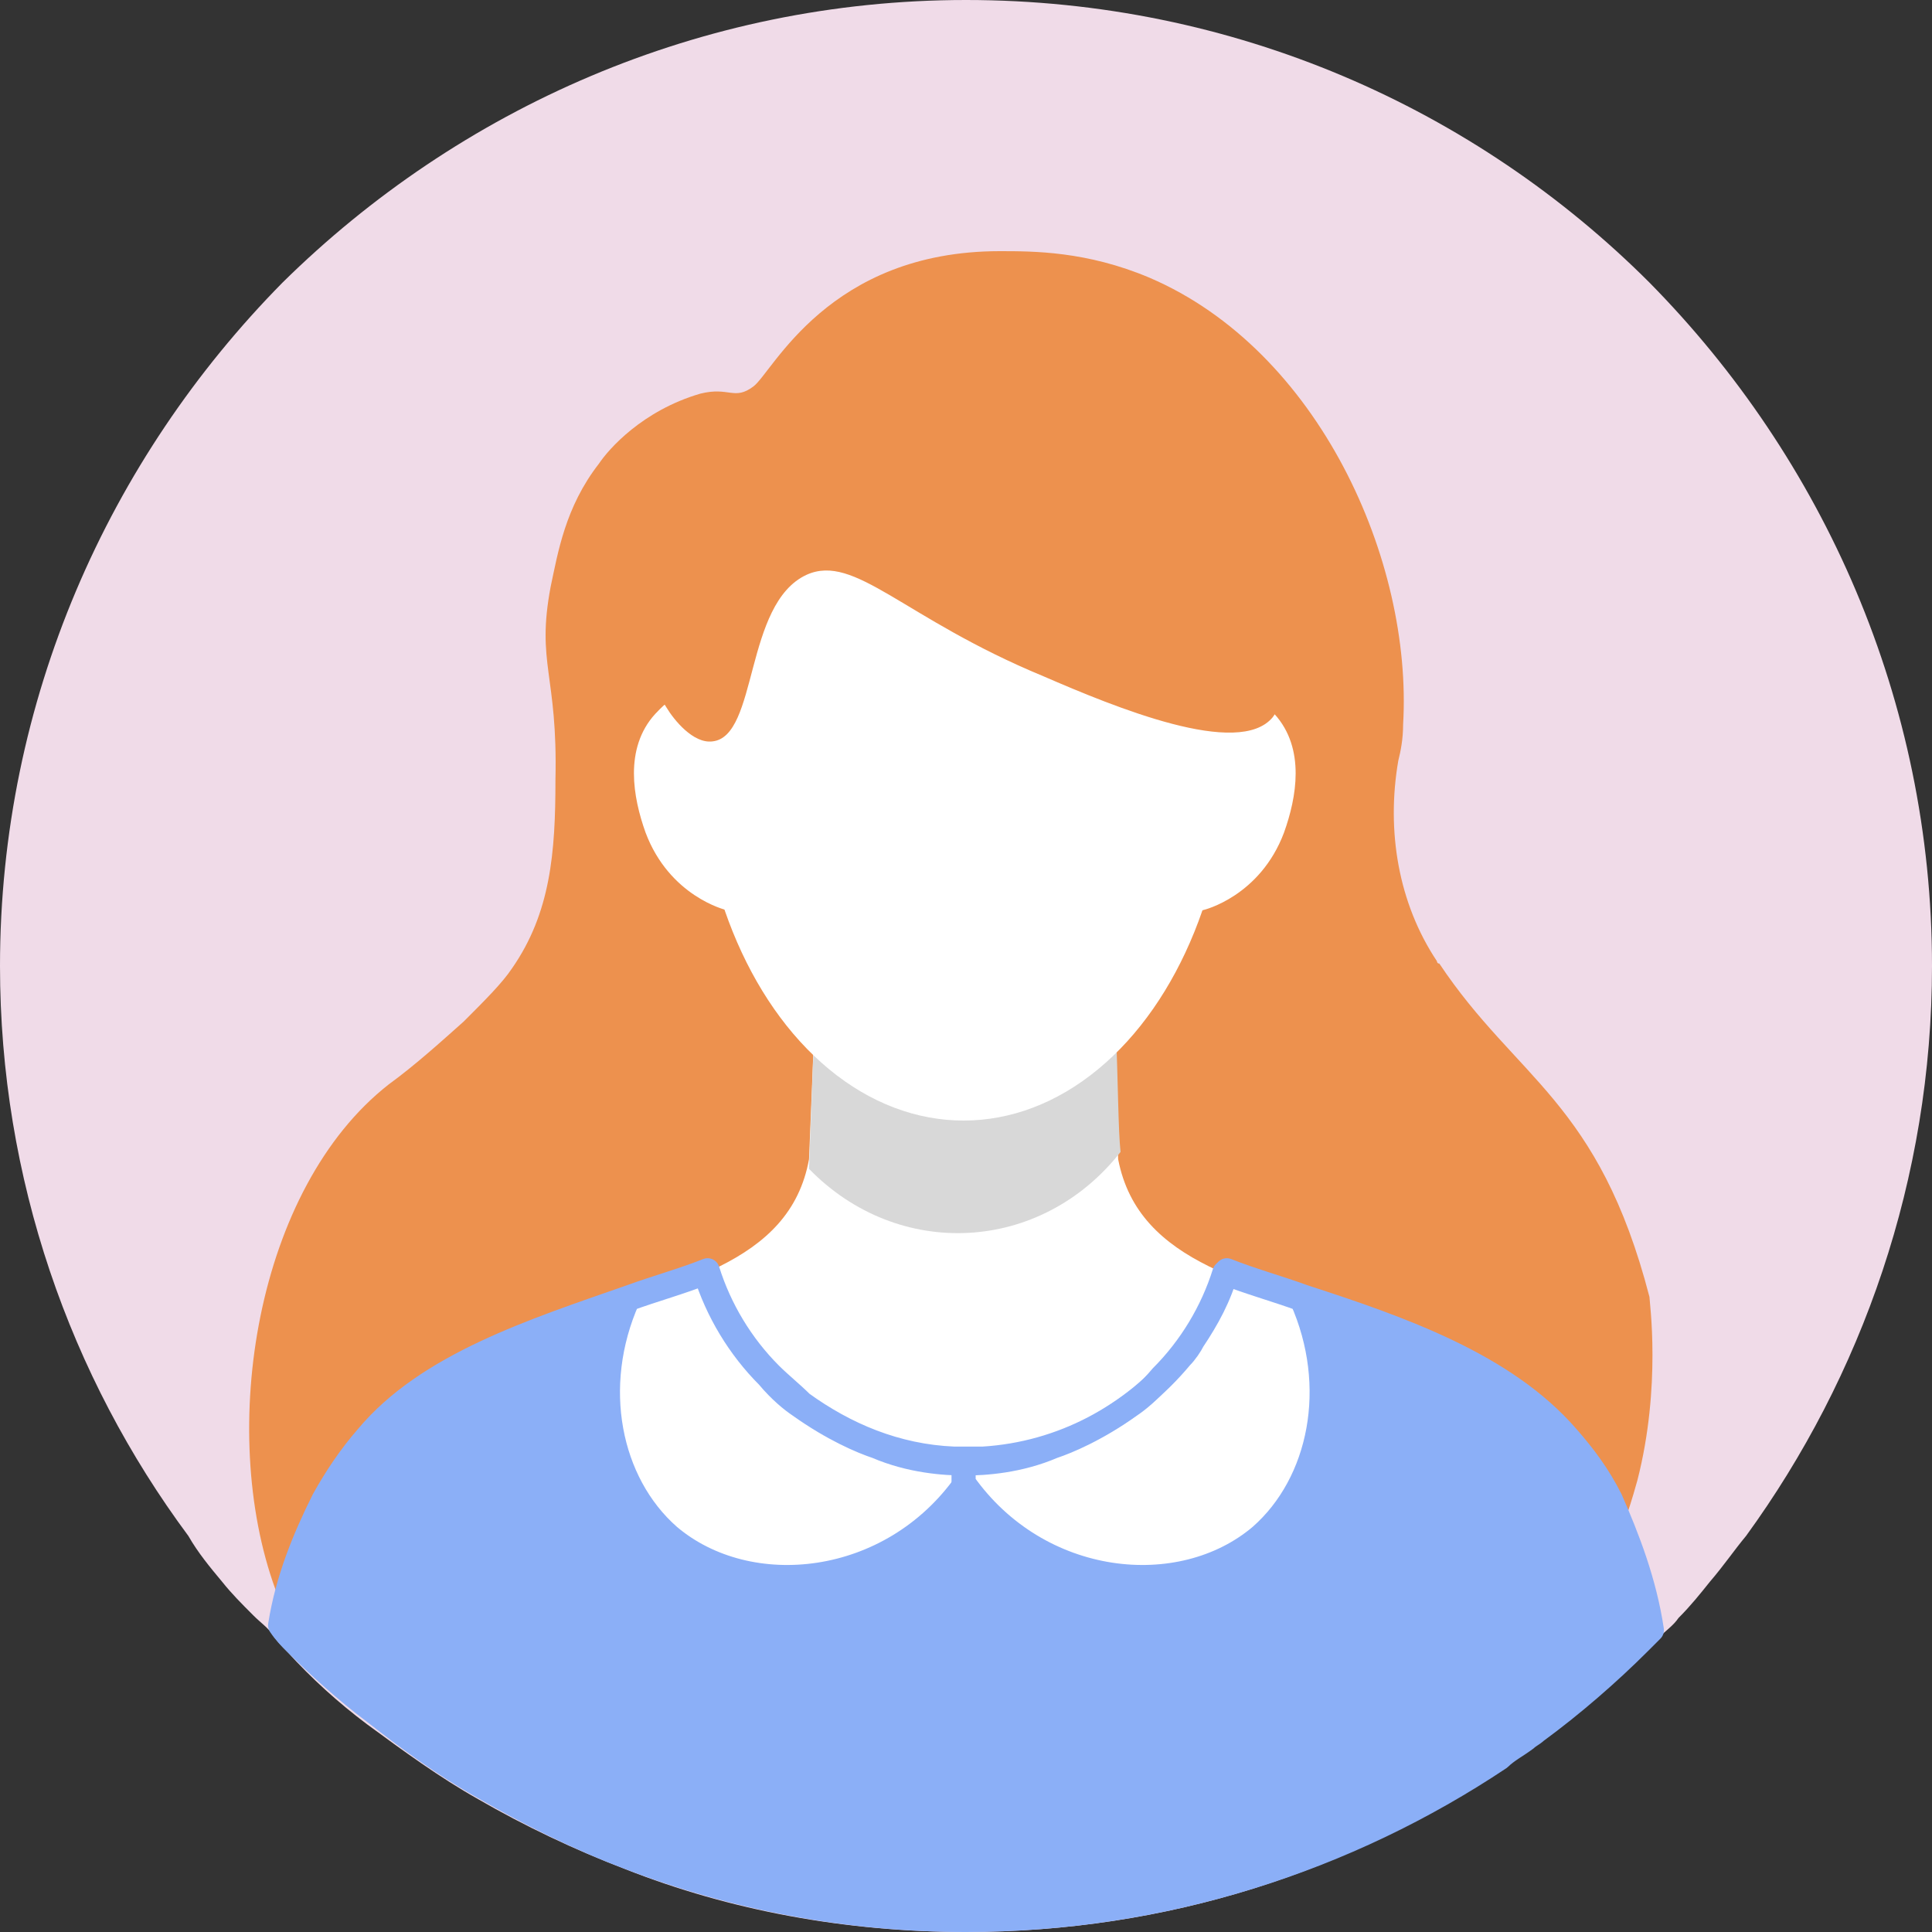
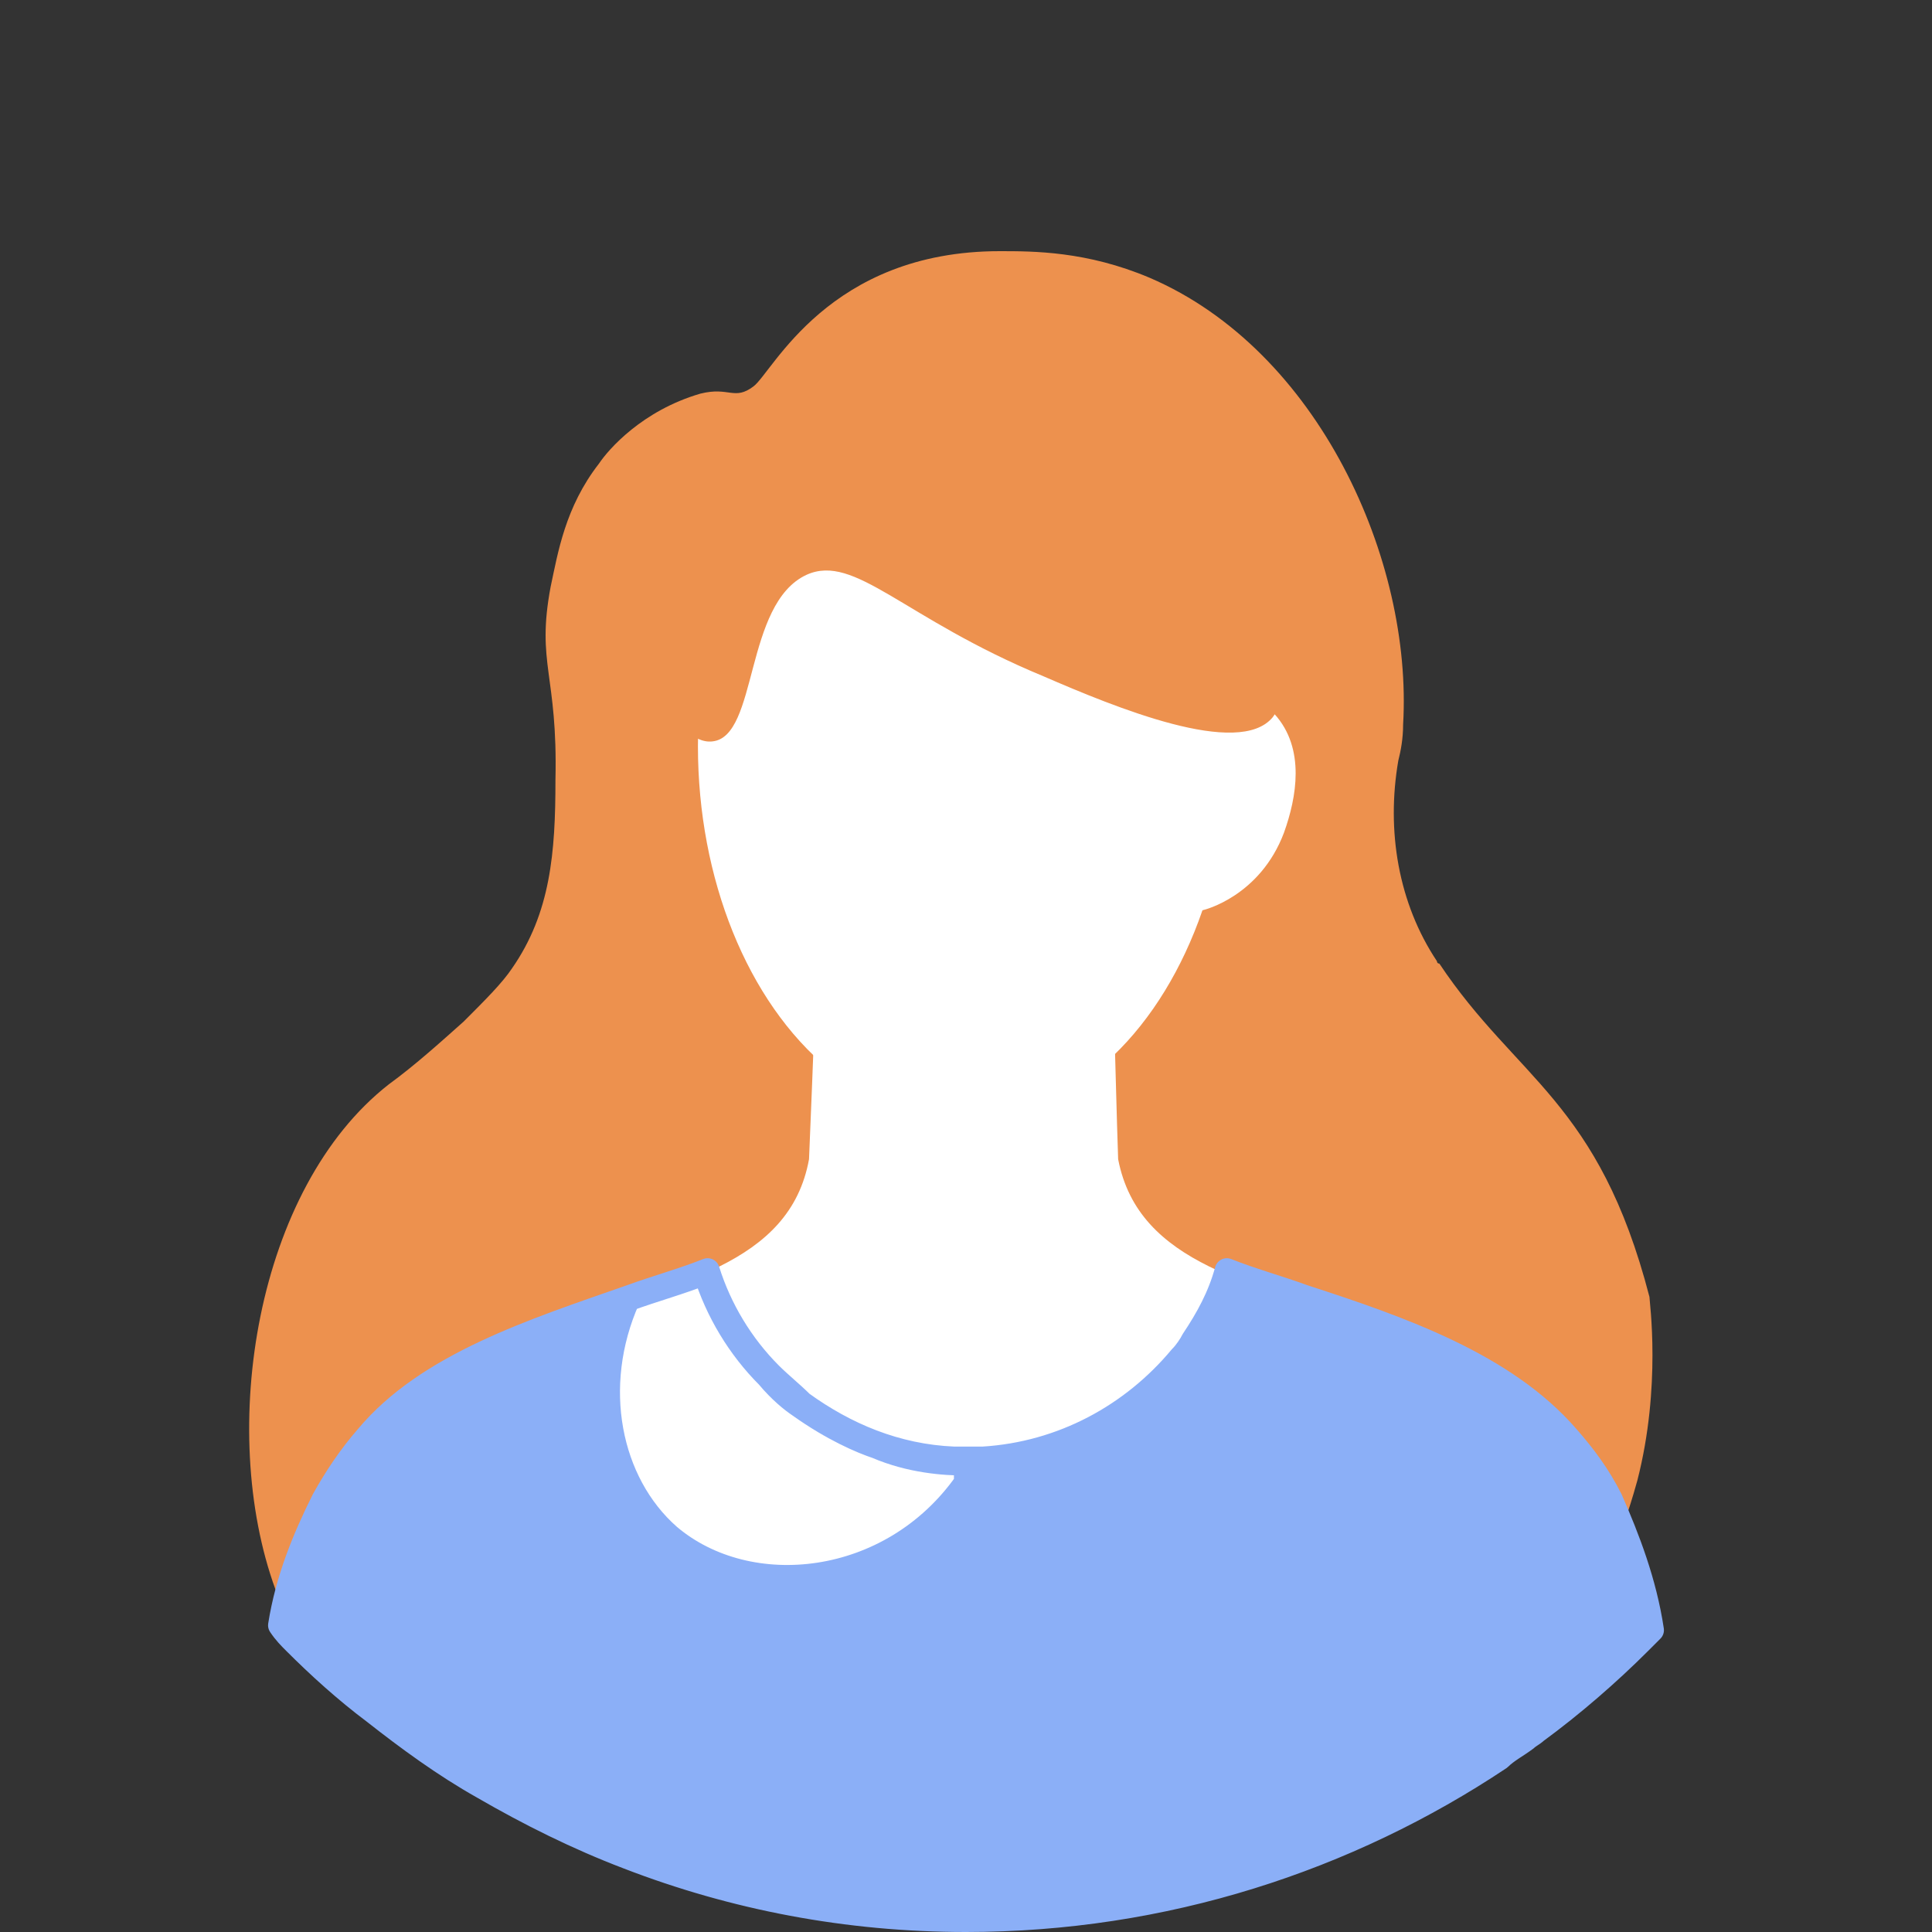
<svg xmlns="http://www.w3.org/2000/svg" version="1.1" id="Слой_1" x="0px" y="0px" viewBox="0 0 80 80" style="enable-background:new 0 0 80 80;" xml:space="preserve">
  <rect x="0" y="0" width="80" height="80" fill="#333333" stroke="none" />
  <style type="text/css">
	.st0{fill:#F0DBE8;}
	.st1{fill:#ED914E;}
	.st2{fill:#FFFFFF;}
	.st3{fill:#D8D8D8;}
	.st4{fill:#FFFFFF;stroke:#FFFFFF;stroke-linecap:round;stroke-linejoin:round;stroke-miterlimit:10;}
	.st5{fill:#8BAFF7;}
	.st6{fill:#FFFFFF;stroke:#8BAFF7;stroke-linecap:round;stroke-linejoin:round;stroke-miterlimit:10;}
	.st7{fill:none;stroke:#8BAFF7;stroke-linecap:round;stroke-linejoin:round;stroke-miterlimit:10;}
</style>
  <g>
-     <path class="st0" d="M80,40c0,8.8-2.9,17-7.7,23.6c-0.5,0.6-0.9,1.2-1.5,1.9c-0.4,0.5-0.8,1-1.3,1.5c-0.2,0.3-0.5,0.5-0.8,0.8   c-0.2,0.2-0.3,0.3-0.5,0.5c-1.3,1.3-2.8,2.6-4.3,3.7c0,0,0,0,0,0c-0.1,0.1-0.3,0.2-0.4,0.3c-0.4,0.3-0.8,0.5-1.2,0.8   C56,77.5,48.3,80,40,80c-5,0-9.8-0.9-14.1-2.6c-2.1-0.8-4.2-1.8-6.1-2.9c-1.6-0.9-3.1-2-4.6-3.1c-1.2-0.9-2.3-1.9-3.3-3   c0,0,0,0,0,0c-0.2-0.2-0.4-0.4-0.6-0.7c-0.2-0.3-0.5-0.5-0.8-0.8C10,66.4,9.6,66,9.2,65.5c-0.5-0.6-1-1.2-1.4-1.9   C2.9,57,0,48.8,0,40c0-11,4.5-21,11.7-28.3C19,4.5,29,0,40,0c11.1,0,21.1,4.5,28.3,11.7C75.5,19,80,29,80,40z" />
    <g>
      <path class="st1" d="M67.8,61.3c-0.3,1.1-1.6,5.5-4.6,10.2c-0.4,0.3-0.8,0.5-1.1,0.8C55.8,76.5,48.2,79,40,79    c-4.9,0-9.6-0.9-14-2.6c-2.1-0.8-4.1-1.8-6-2.9c-1.6-0.9-3.1-2-4.5-3.1c-1.2-0.9-2.3-1.9-3.3-2.9c-0.3-0.6-0.5-1.1-0.8-1.7    c-2.4-6.6-0.8-16.6,4.7-20.9c1.1-0.8,2.2-1.8,3.1-2.6c0.9-0.9,1.6-1.6,2-2.2c1.6-2.3,1.8-4.8,1.8-7.8c0.1-4.4-0.8-4.8-0.2-8    c0.3-1.4,0.6-3.3,2-5.1c0.4-0.6,1.8-2.2,4.2-2.9c1.2-0.3,1.4,0.3,2.2-0.3c0.8-0.6,3.1-5.6,10.2-5.6c1.4,0,3.6,0,6.2,1.1    c7,3,10.9,11.7,10.5,18.5c0,0.6-0.1,1.1-0.2,1.5c-0.5,2.9,0,5.9,1.6,8.3c0,0,0,0.1,0.1,0.1c3.2,4.8,6.6,5.7,8.7,13.8    C68.3,53.9,68.8,57.4,67.8,61.3z" />
      <g>
        <path class="st2" d="M68.4,67.5c-14.5,15.3-42.4,15.3-56.9,0C14.4,51,31.9,56.8,33.5,48c0-0.1,0.1-2.3,0.2-5     c0.2-4.7,0.3-11,0.3-11h11.8c0.1,0.3,0.4,13.3,0.5,16C48,56.8,65.5,51,68.4,67.5z" />
-         <path class="st3" d="M46.4,47.7c-3.3,4.2-9.2,4.5-12.9,0.7c0-0.1,0.1-2.6,0.2-5.3c3.5,4,9.3,3.6,12.5-0.6     C46.3,44.8,46.3,46.8,46.4,47.7z" />
        <g>
-           <path class="st4" d="M31.5,32.5c0.3,1.6-1.3,4.7-1.3,4.7s-2.1-0.5-3-2.9c-0.5-1.4-0.8-3.2,0.3-4.4c0.2-0.2,0.6-0.7,1.2-0.7      C29.9,29.1,31.2,30.9,31.5,32.5z" />
          <path class="st4" d="M48.4,32.5c-0.3,1.6,1.3,4.7,1.3,4.7s2.1-0.5,3-2.9c0.5-1.4,0.8-3.2-0.3-4.4c-0.2-0.2-0.6-0.7-1.2-0.7      C50,29.1,48.7,30.9,48.4,32.5z" />
        </g>
        <ellipse class="st4" cx="39.9" cy="30.9" rx="10.5" ry="15" />
        <path class="st5" d="M68.4,67.5C68.4,67.5,68.4,67.5,68.4,67.5c-1.5,1.5-3.1,2.9-4.7,4.2c0,0,0,0,0,0c-0.1,0.1-0.3,0.2-0.4,0.3     c-0.4,0.3-0.8,0.5-1.1,0.8C55.8,77,48.2,79.5,40,79.5c-4.9,0-9.6-0.9-14-2.6c-2.1-0.8-4.1-1.8-6-2.9c-1.6-0.9-3.1-2-4.5-3.1     c-1.2-0.9-2.3-1.9-3.3-2.9c0,0,0,0,0,0c-0.2-0.2-0.4-0.4-0.6-0.7c0.3-1.9,1-3.6,1.8-5.2c0.5-0.9,1.1-1.8,1.8-2.6     c2.5-3,6.9-4.4,10.9-5.8c1.1-0.4,2.1-0.7,3.1-1.1c0,0,0.1,0,0.1,0.1c0.5,1.6,1.4,3,2.5,4.2c0.4,0.4,0.9,0.8,1.3,1.2     c1.8,1.3,3.9,2.2,6.3,2.3h1.2c3.3-0.2,6.2-1.8,8.2-4.2c0.2-0.2,0.4-0.5,0.5-0.7c0.5-0.8,1.2-2.4,1.4-2.8c0,0,0.1-0.1,0.1,0     c1,0.4,2,0.7,3.1,1.1c4,1.3,8.3,2.8,10.9,5.8c0.7,0.8,1.3,1.6,1.8,2.6C67.4,63.7,68.1,65.5,68.4,67.5z" />
      </g>
      <g>
        <path class="st6" d="M40,60.6v0.8c-3.1,4.4-9,5-12.3,2.2c-2.5-2.2-3.3-6.2-1.7-9.8c1.1-0.4,2.2-0.7,3.2-1.1c0,0,0,0,0,0     c0.5,1.6,1.4,3.1,2.6,4.3c0.5,0.6,1,1,1.3,1.2c1.4,1,2.6,1.5,3.2,1.7C37.7,60.5,39.1,60.6,40,60.6z" />
-         <path class="st6" d="M39.9,60.6v0.8c3.1,4.4,9,5,12.3,2.2c2.5-2.2,3.3-6.2,1.7-9.8c-1.1-0.4-2.2-0.7-3.2-1.1c0,0,0,0,0,0     c-0.5,1.6-1.4,3.1-2.6,4.3c-0.5,0.6-1,1-1.3,1.2c-1.4,1-2.6,1.5-3.2,1.7C42.2,60.5,40.8,60.6,39.9,60.6z" />
        <path class="st7" d="M68.4,67.5c-0.2,0.2-0.3,0.3-0.5,0.5c-1.3,1.3-2.8,2.6-4.3,3.7c0,0,0,0,0,0c-0.1,0.1-0.3,0.2-0.4,0.3     c-0.4,0.3-0.8,0.5-1.1,0.8C55.8,77,48.2,79.5,40,79.5c-4.9,0-9.6-0.9-14-2.6c-2.1-0.8-4.1-1.8-6-2.9c-1.6-0.9-3.1-2-4.5-3.1     c-1.2-0.9-2.3-1.9-3.3-2.9c0,0,0,0,0,0c-0.2-0.2-0.4-0.4-0.6-0.7c0.3-1.9,1-3.6,1.8-5.2c0.5-0.9,1.1-1.8,1.8-2.6     c2.5-3,6.9-4.4,10.9-5.8c1.1-0.4,2.2-0.7,3.2-1.1c0,0,0,0,0,0c0.5,1.6,1.4,3.1,2.6,4.3c0.4,0.4,0.9,0.8,1.3,1.2     c1.8,1.3,3.9,2.2,6.3,2.3h1.2c3.3-0.2,6.2-1.8,8.2-4.2c0.2-0.2,0.4-0.5,0.5-0.7c0.6-0.9,1.1-1.8,1.4-2.9v0c0,0,0,0,0,0     c1,0.4,2.1,0.7,3.2,1.1c4,1.3,8.3,2.8,10.9,5.8c0.7,0.8,1.3,1.6,1.8,2.6C67.4,63.7,68.1,65.5,68.4,67.5z" />
      </g>
    </g>
    <path class="st1" d="M31.9,19.3c0.7-0.8,3.6-5.6,10.4-4.9C50,15.1,54.8,27,52.7,29.7c-1.4,1.7-6.5-0.4-9.5-1.7   c-5.8-2.4-7.8-5.1-9.8-4.2c-2.6,1.2-2,6.7-3.9,6.9c-0.8,0.1-1.6-0.9-1.9-1.4c-1.4-2.1-0.6-5.3,0.4-7.1c0.4-0.7,0.9-1.3,1.3-1.7   C30,19.9,30.9,20.3,31.9,19.3z" />
  </g>
</svg>